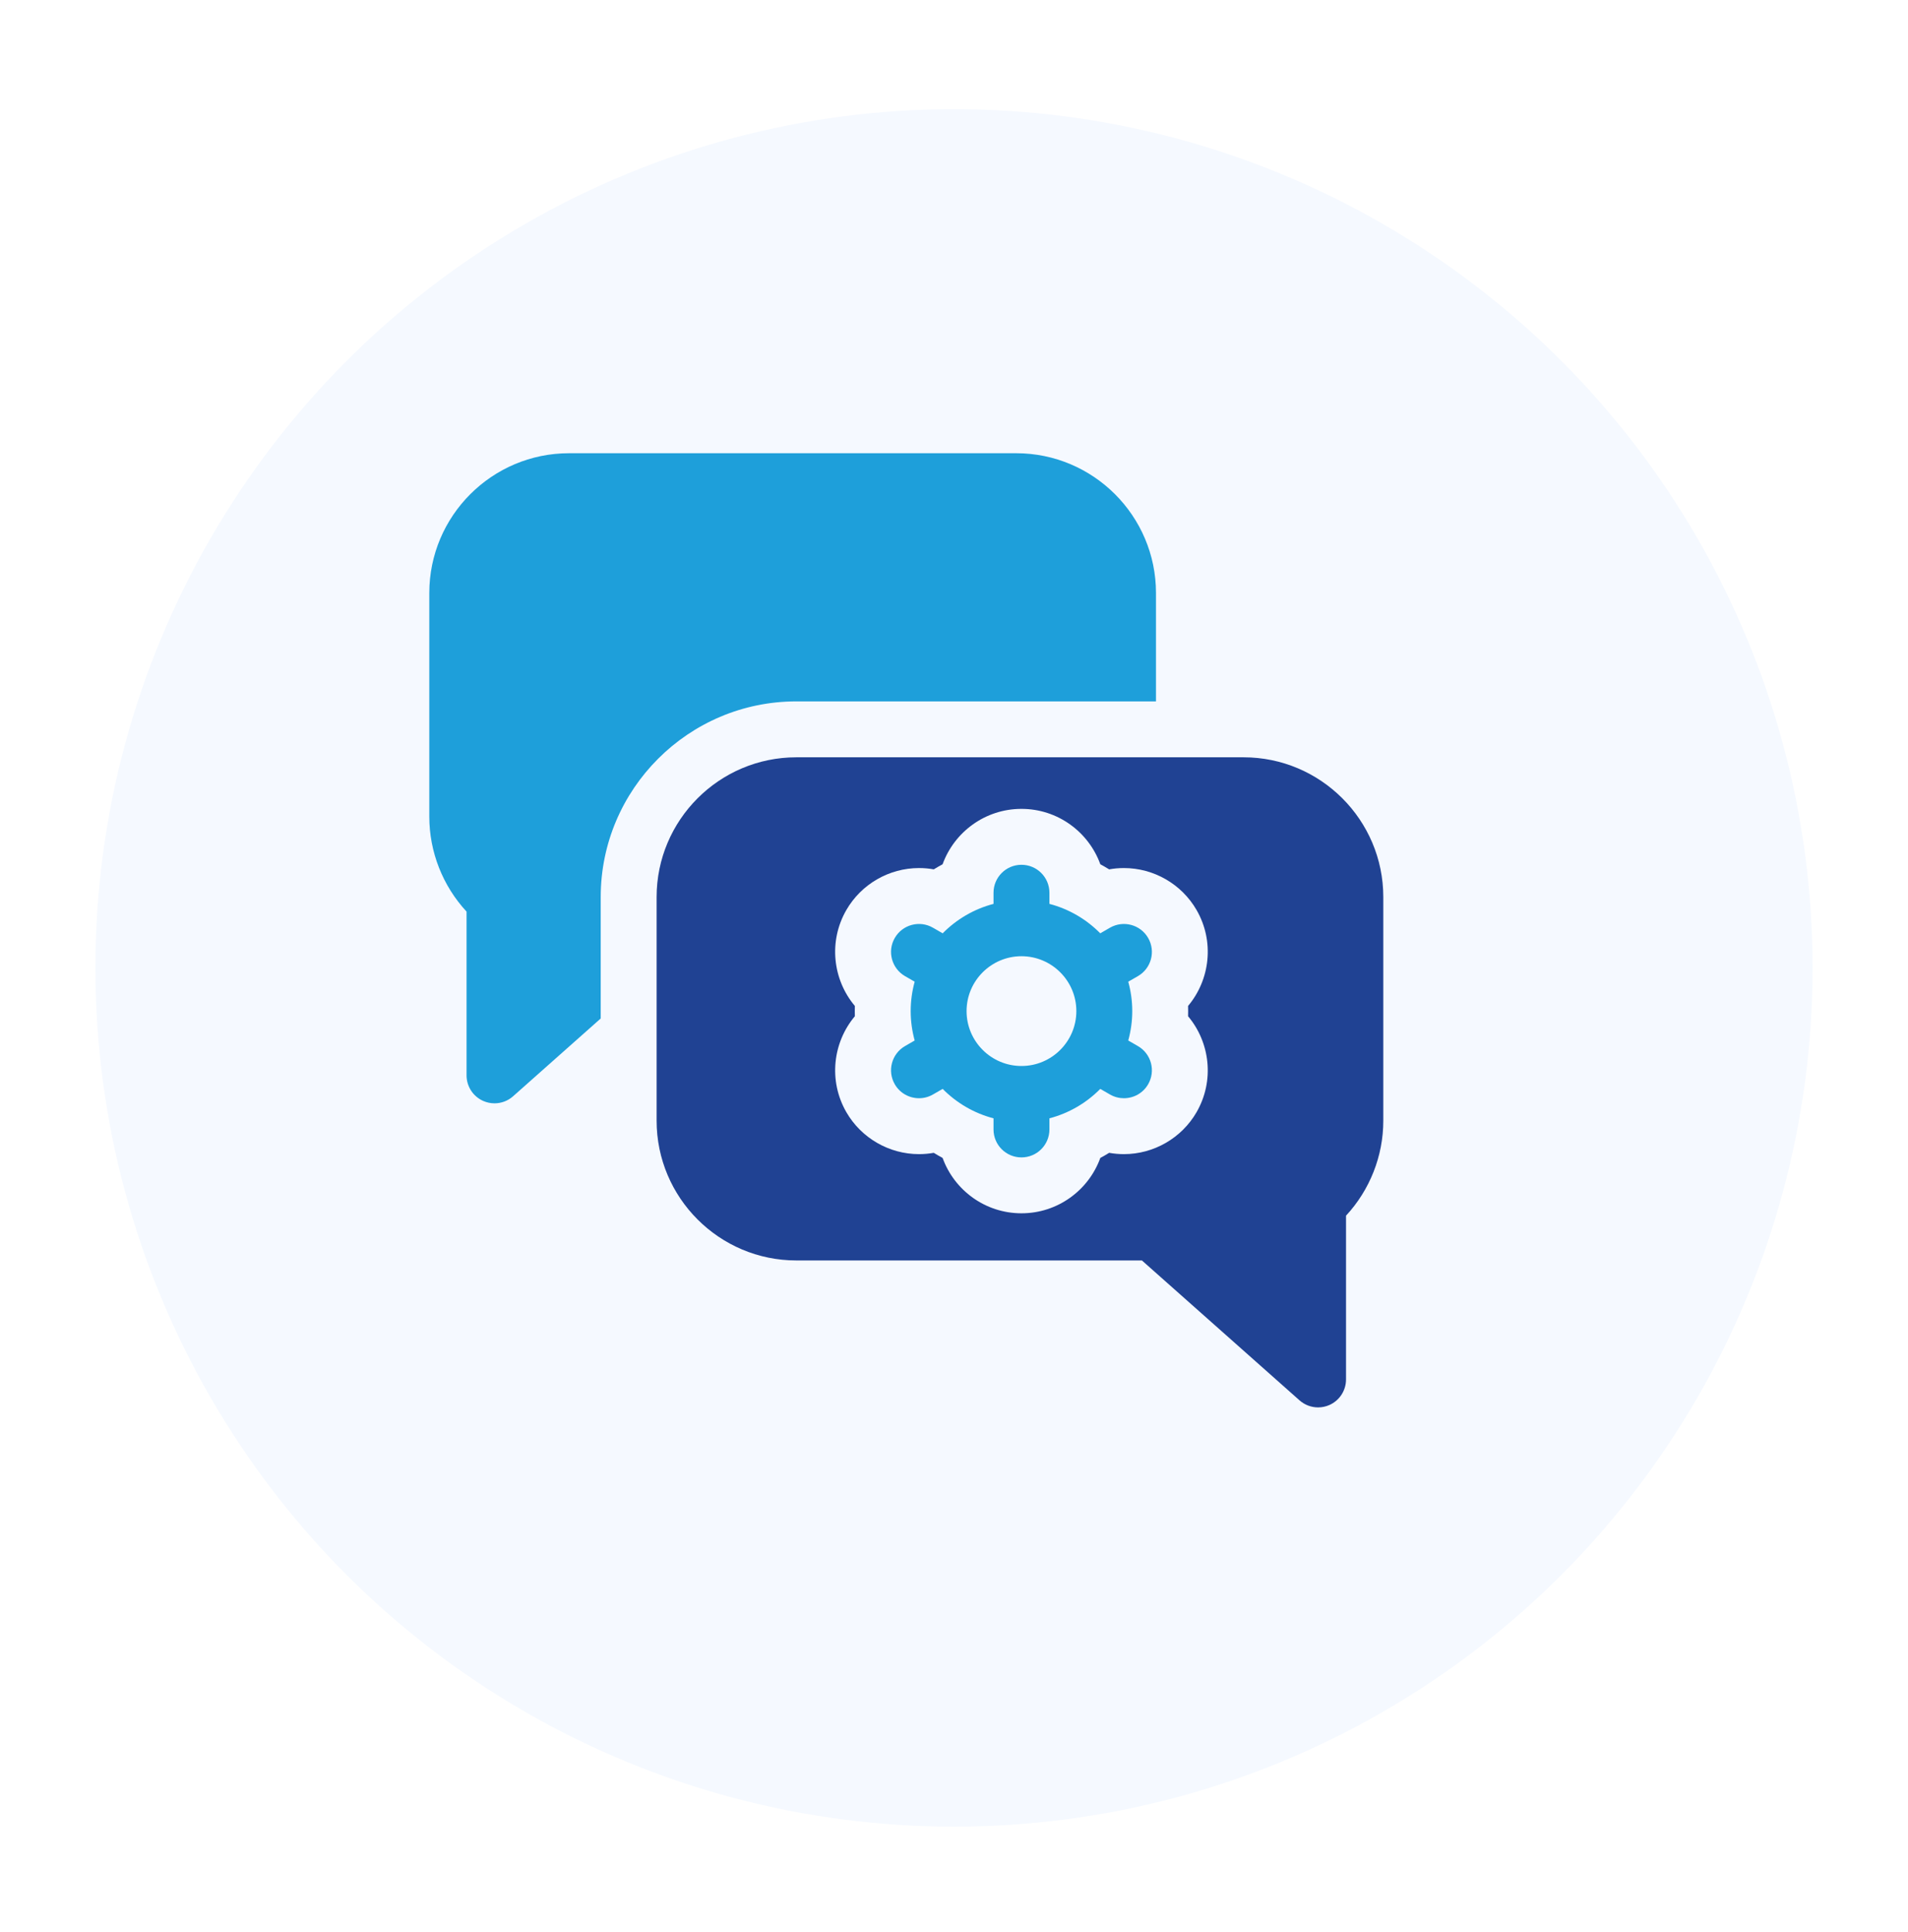
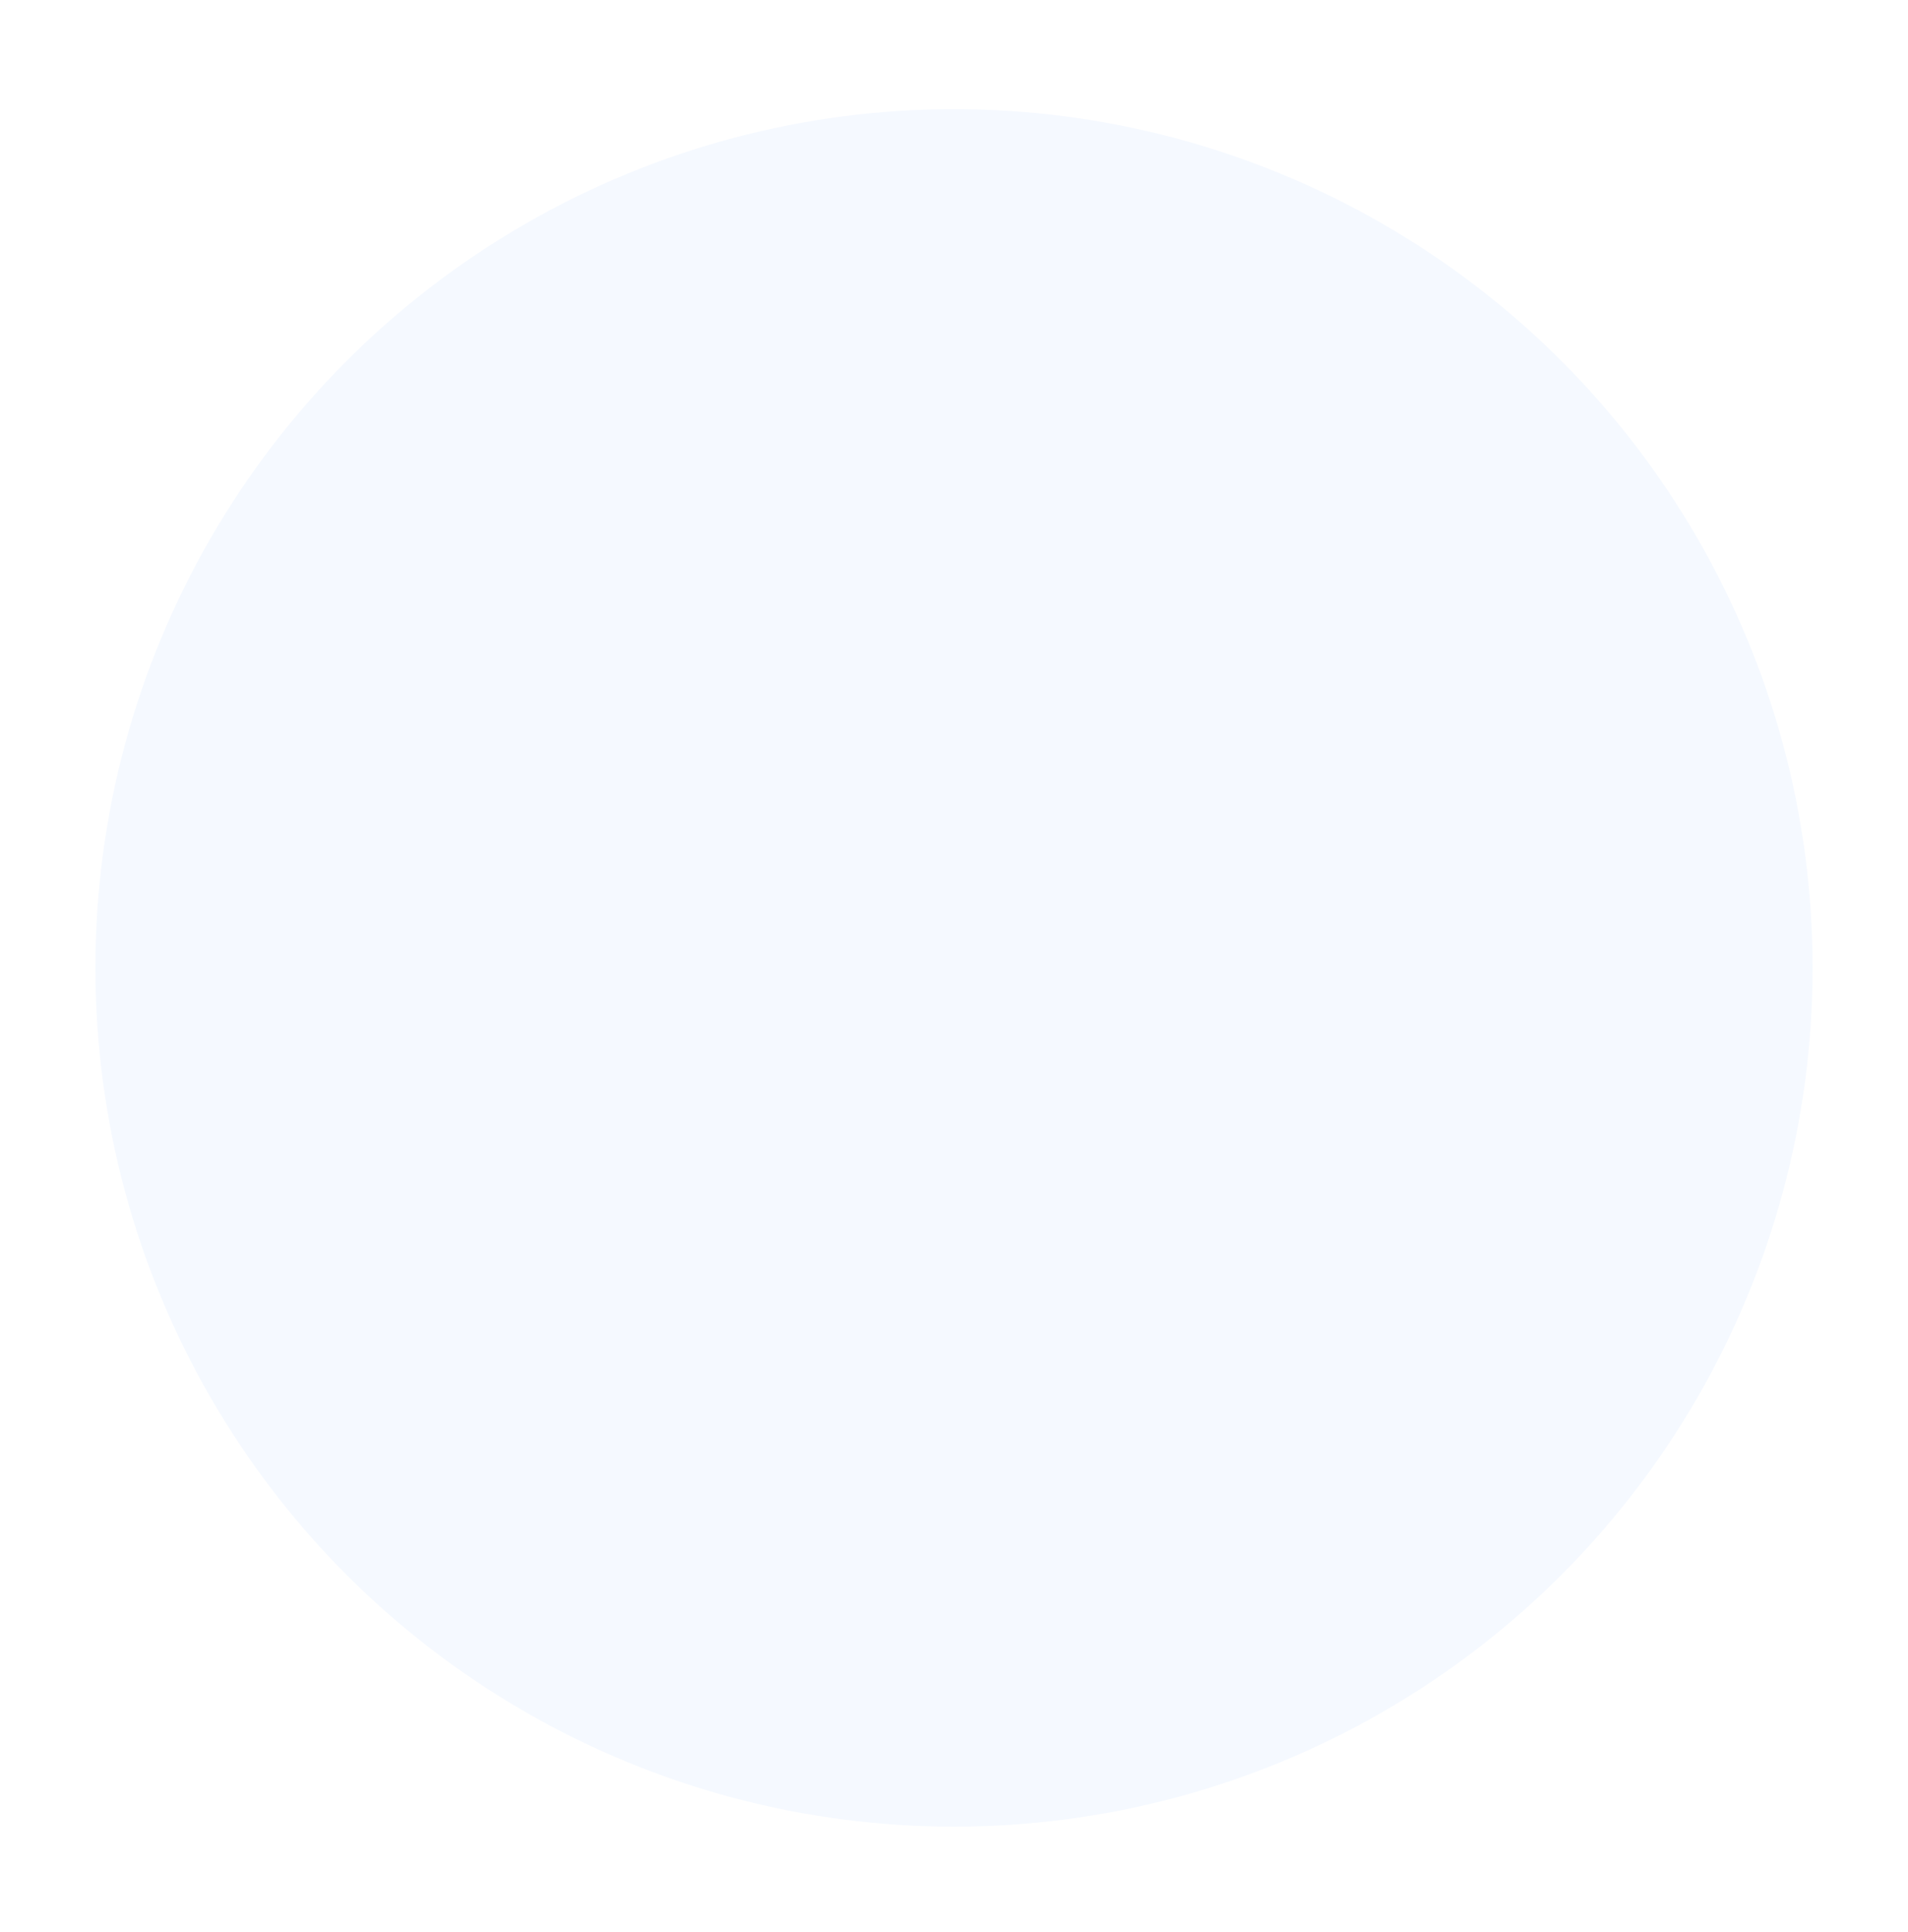
<svg xmlns="http://www.w3.org/2000/svg" width="80" height="81" viewBox="0 0 80 81" fill="none">
  <g filter="url(#filter0_d_61_2419)">
    <circle cx="38" cy="38.576" r="36" fill="#F5F9FF" />
  </g>
  <g clip-path="url(#clip0_61_2419)">
-     <path d="M33.39 29.403H48.469V24.859C48.469 21.628 45.84 19 42.609 19H23.859C20.628 19 18 21.628 18 24.859V34.234C18 35.715 18.564 37.138 19.562 38.216V45.081C19.562 45.542 19.833 45.961 20.254 46.15C20.408 46.219 20.572 46.253 20.734 46.253C21.015 46.253 21.294 46.152 21.512 45.958L25.187 42.696V37.606C25.187 33.083 28.867 29.403 33.39 29.403Z" fill="#1E9FDA" />
-     <path d="M52.14 31.747H33.39C30.16 31.747 27.531 34.375 27.531 37.606V46.981C27.531 50.212 30.16 52.84 33.39 52.84H47.879L54.487 58.704C54.706 58.898 54.984 59 55.266 59C55.428 59 55.592 58.966 55.746 58.897C56.167 58.708 56.437 58.289 56.437 57.828V50.963C57.436 49.884 58 48.461 58 46.981V37.606C58 34.375 55.371 31.747 52.14 31.747ZM49.817 42.386C49.817 42.458 49.816 42.53 49.814 42.602C50.739 43.702 50.929 45.309 50.17 46.625C49.544 47.709 48.377 48.383 47.124 48.383C46.916 48.383 46.709 48.364 46.505 48.328C46.384 48.403 46.261 48.474 46.135 48.542C45.646 49.895 44.348 50.863 42.829 50.863C41.309 50.863 40.011 49.895 39.522 48.542C39.396 48.474 39.273 48.403 39.152 48.328C38.948 48.364 38.741 48.383 38.533 48.383C37.28 48.383 36.113 47.709 35.487 46.625C34.728 45.309 34.918 43.702 35.843 42.602C35.841 42.53 35.84 42.458 35.84 42.386C35.84 42.315 35.841 42.243 35.843 42.171C34.917 41.071 34.728 39.463 35.487 38.148C36.113 37.063 37.28 36.39 38.533 36.39C38.741 36.39 38.948 36.408 39.152 36.445C39.273 36.37 39.396 36.299 39.522 36.231C40.011 34.878 41.309 33.909 42.829 33.909C44.348 33.909 45.646 34.878 46.135 36.231C46.261 36.299 46.384 36.37 46.505 36.445C46.709 36.408 46.916 36.39 47.124 36.39C48.377 36.39 49.544 37.063 50.17 38.148C50.929 39.463 50.739 41.071 49.814 42.171C49.816 42.243 49.817 42.315 49.817 42.386Z" fill="#204293" />
-     <path d="M48.14 39.32C47.817 38.76 47.1 38.568 46.539 38.891L46.133 39.126C45.554 38.54 44.821 38.106 44.001 37.892V37.425C44.001 36.778 43.476 36.253 42.829 36.253C42.181 36.253 41.657 36.778 41.657 37.425V37.892C40.836 38.106 40.103 38.54 39.525 39.126L39.118 38.891C38.557 38.567 37.84 38.76 37.517 39.32C37.193 39.88 37.386 40.597 37.946 40.921L38.351 41.154C38.243 41.547 38.184 41.96 38.184 42.387C38.184 42.813 38.243 43.226 38.351 43.619L37.946 43.853C37.386 44.176 37.193 44.893 37.517 45.454C37.734 45.83 38.128 46.039 38.533 46.039C38.732 46.039 38.933 45.989 39.118 45.882L39.525 45.648C40.103 46.234 40.836 46.667 41.657 46.882V47.348C41.657 47.996 42.181 48.52 42.829 48.52C43.476 48.52 44.001 47.996 44.001 47.348V46.882C44.821 46.667 45.554 46.234 46.133 45.648L46.539 45.882C46.724 45.989 46.926 46.039 47.124 46.039C47.529 46.039 47.923 45.83 48.14 45.454C48.464 44.893 48.272 44.176 47.711 43.853L47.306 43.619C47.414 43.226 47.474 42.813 47.474 42.387C47.474 41.96 47.414 41.547 47.306 41.154L47.711 40.921C48.272 40.597 48.464 39.88 48.14 39.32ZM42.829 44.688C41.56 44.688 40.527 43.656 40.527 42.387C40.527 41.118 41.56 40.086 42.829 40.086C44.097 40.086 45.13 41.118 45.13 42.387C45.13 43.656 44.097 44.688 42.829 44.688Z" fill="#1E9FDA" />
-   </g>
+     </g>
  <defs>
    <filter id="filter0_d_61_2419" x="0" y="0.576" width="80" height="80" filterUnits="userSpaceOnUse" color-interpolation-filters="sRGB">
      <feFlood flood-opacity="0" result="BackgroundImageFix" />
      <feColorMatrix in="SourceAlpha" type="matrix" values="0 0 0 0 0 0 0 0 0 0 0 0 0 0 0 0 0 0 127 0" result="hardAlpha" />
      <feOffset dx="2" dy="2" />
      <feGaussianBlur stdDeviation="2" />
      <feComposite in2="hardAlpha" operator="out" />
      <feColorMatrix type="matrix" values="0 0 0 0 0.78 0 0 0 0 0.78 0 0 0 0 0.78 0 0 0 0.25 0" />
      <feBlend mode="normal" in2="BackgroundImageFix" result="effect1_dropShadow_61_2419" />
      <feBlend mode="normal" in="SourceGraphic" in2="effect1_dropShadow_61_2419" result="shape" />
    </filter>
    <clipPath id="clip0_61_2419">
-       <rect width="40" height="40" fill="white" transform="translate(18 19)" />
-     </clipPath>
+       </clipPath>
  </defs>
</svg>